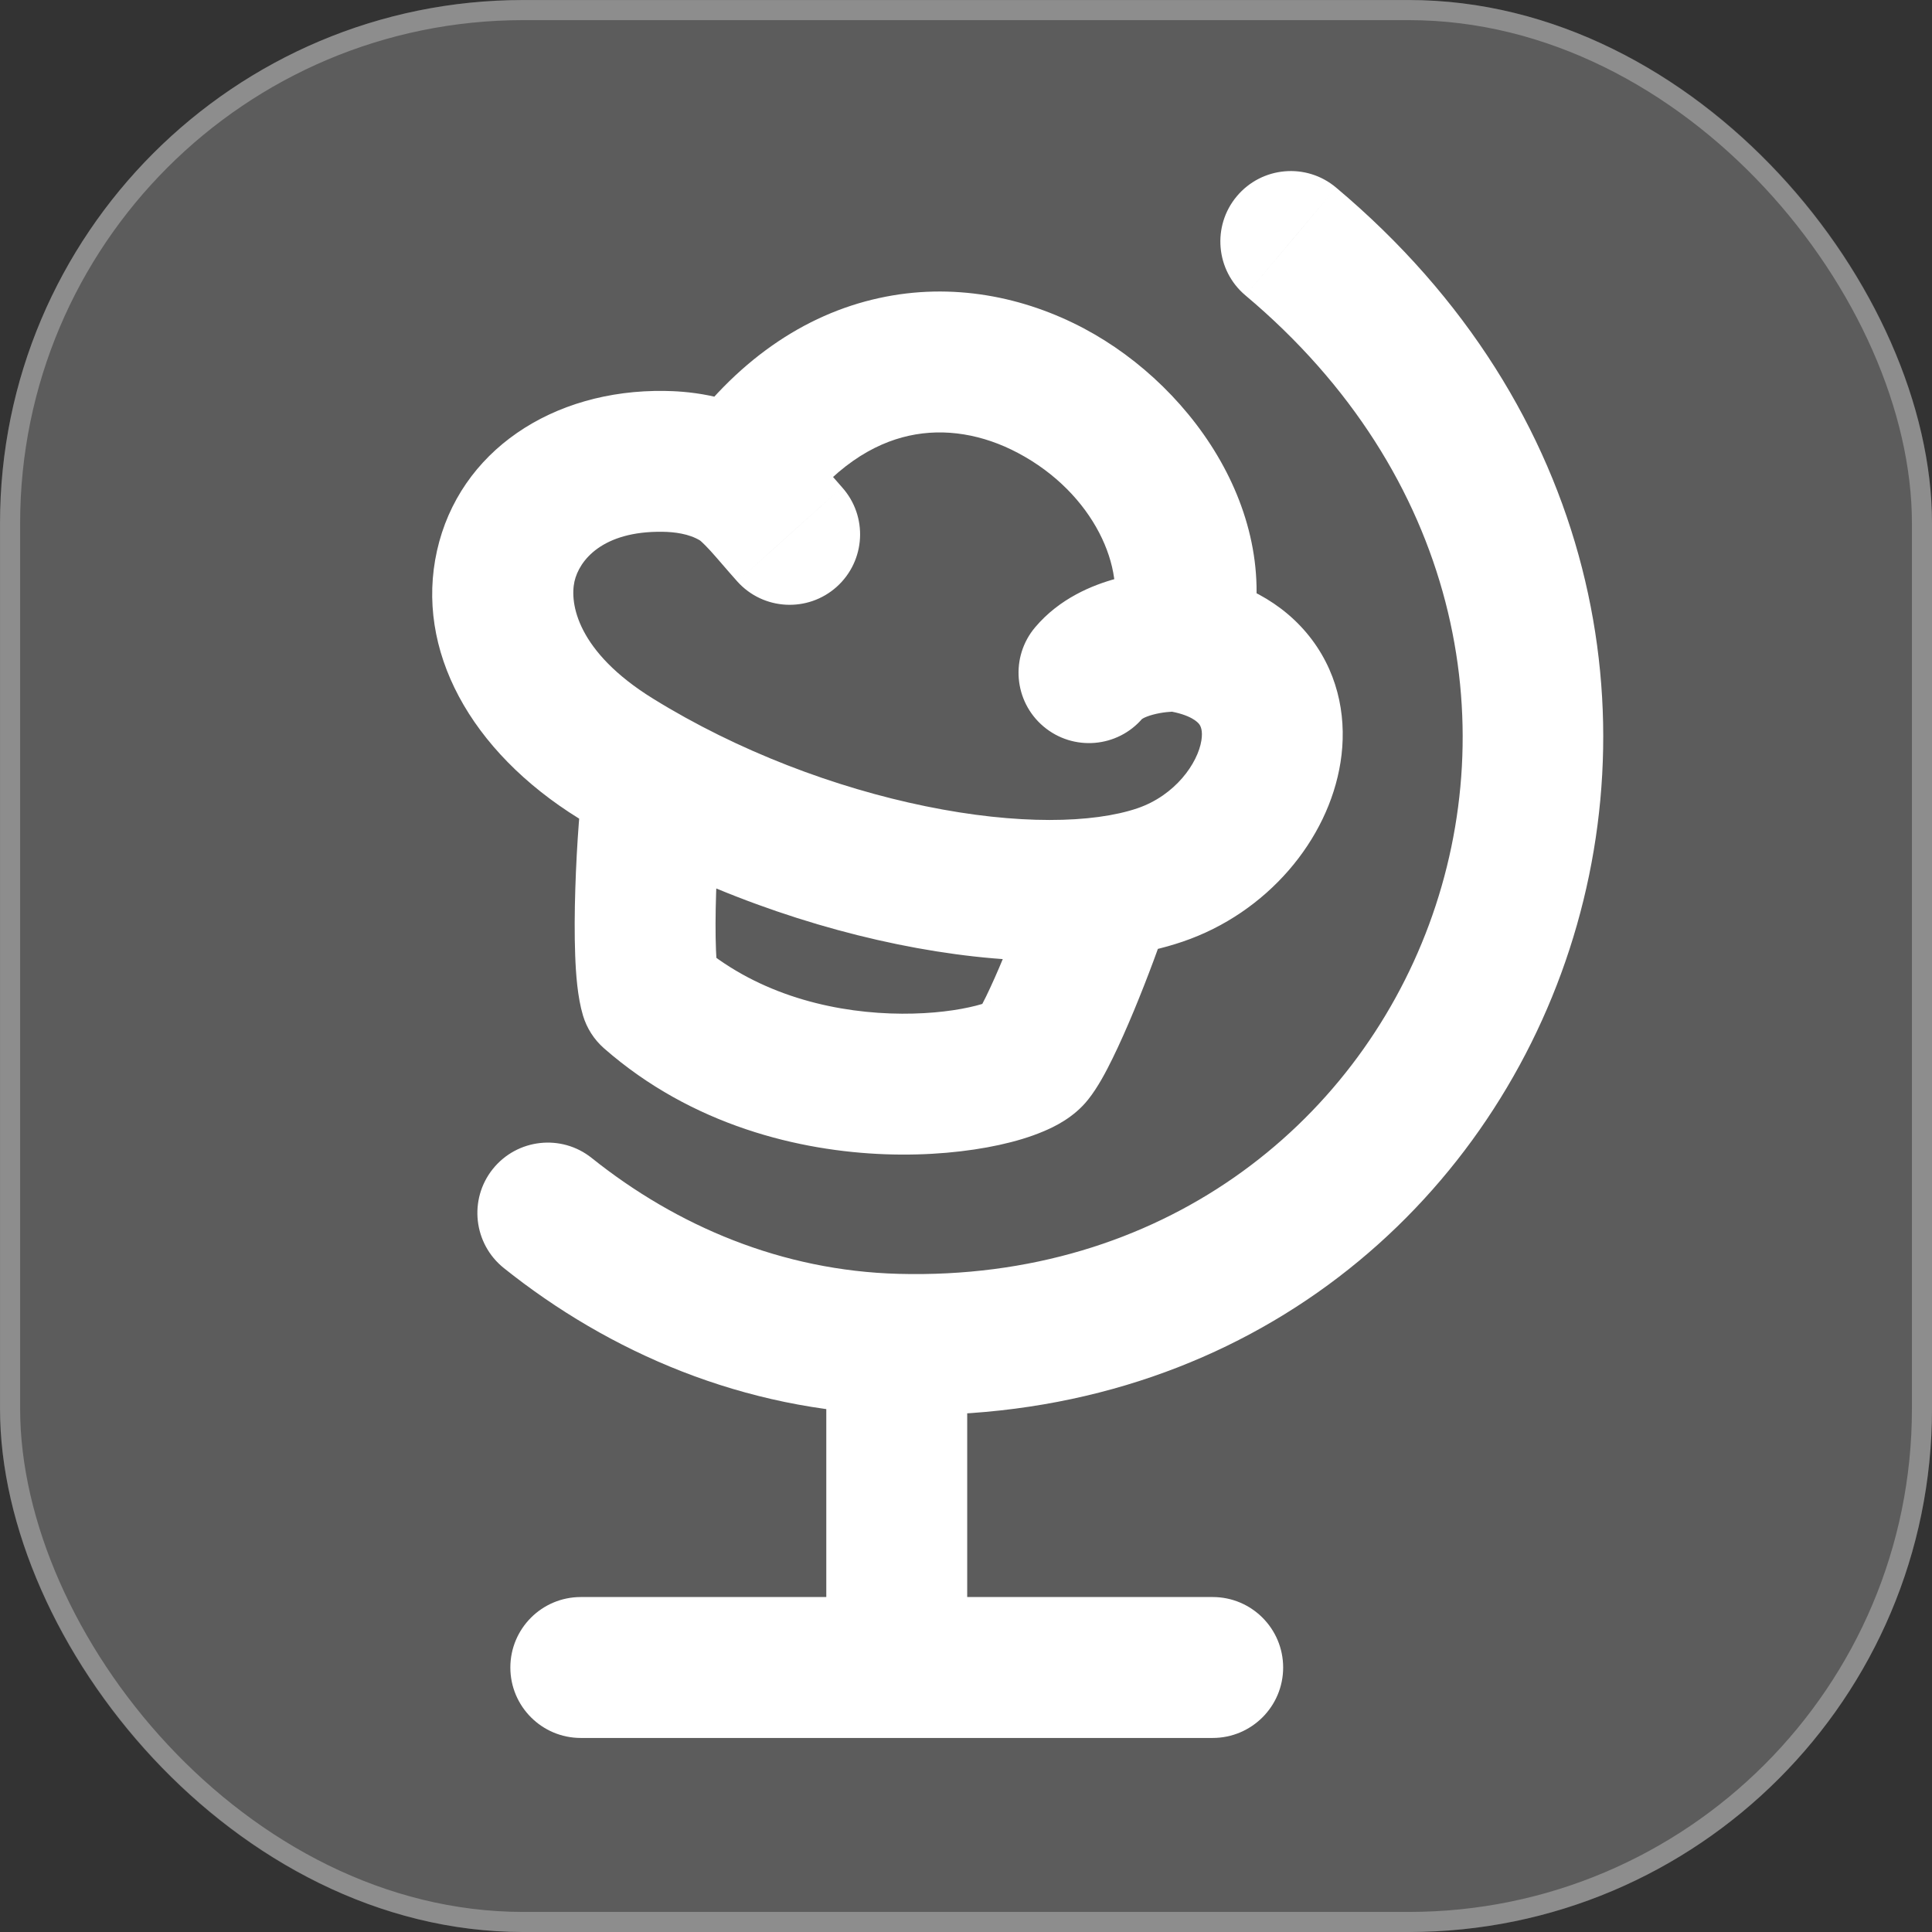
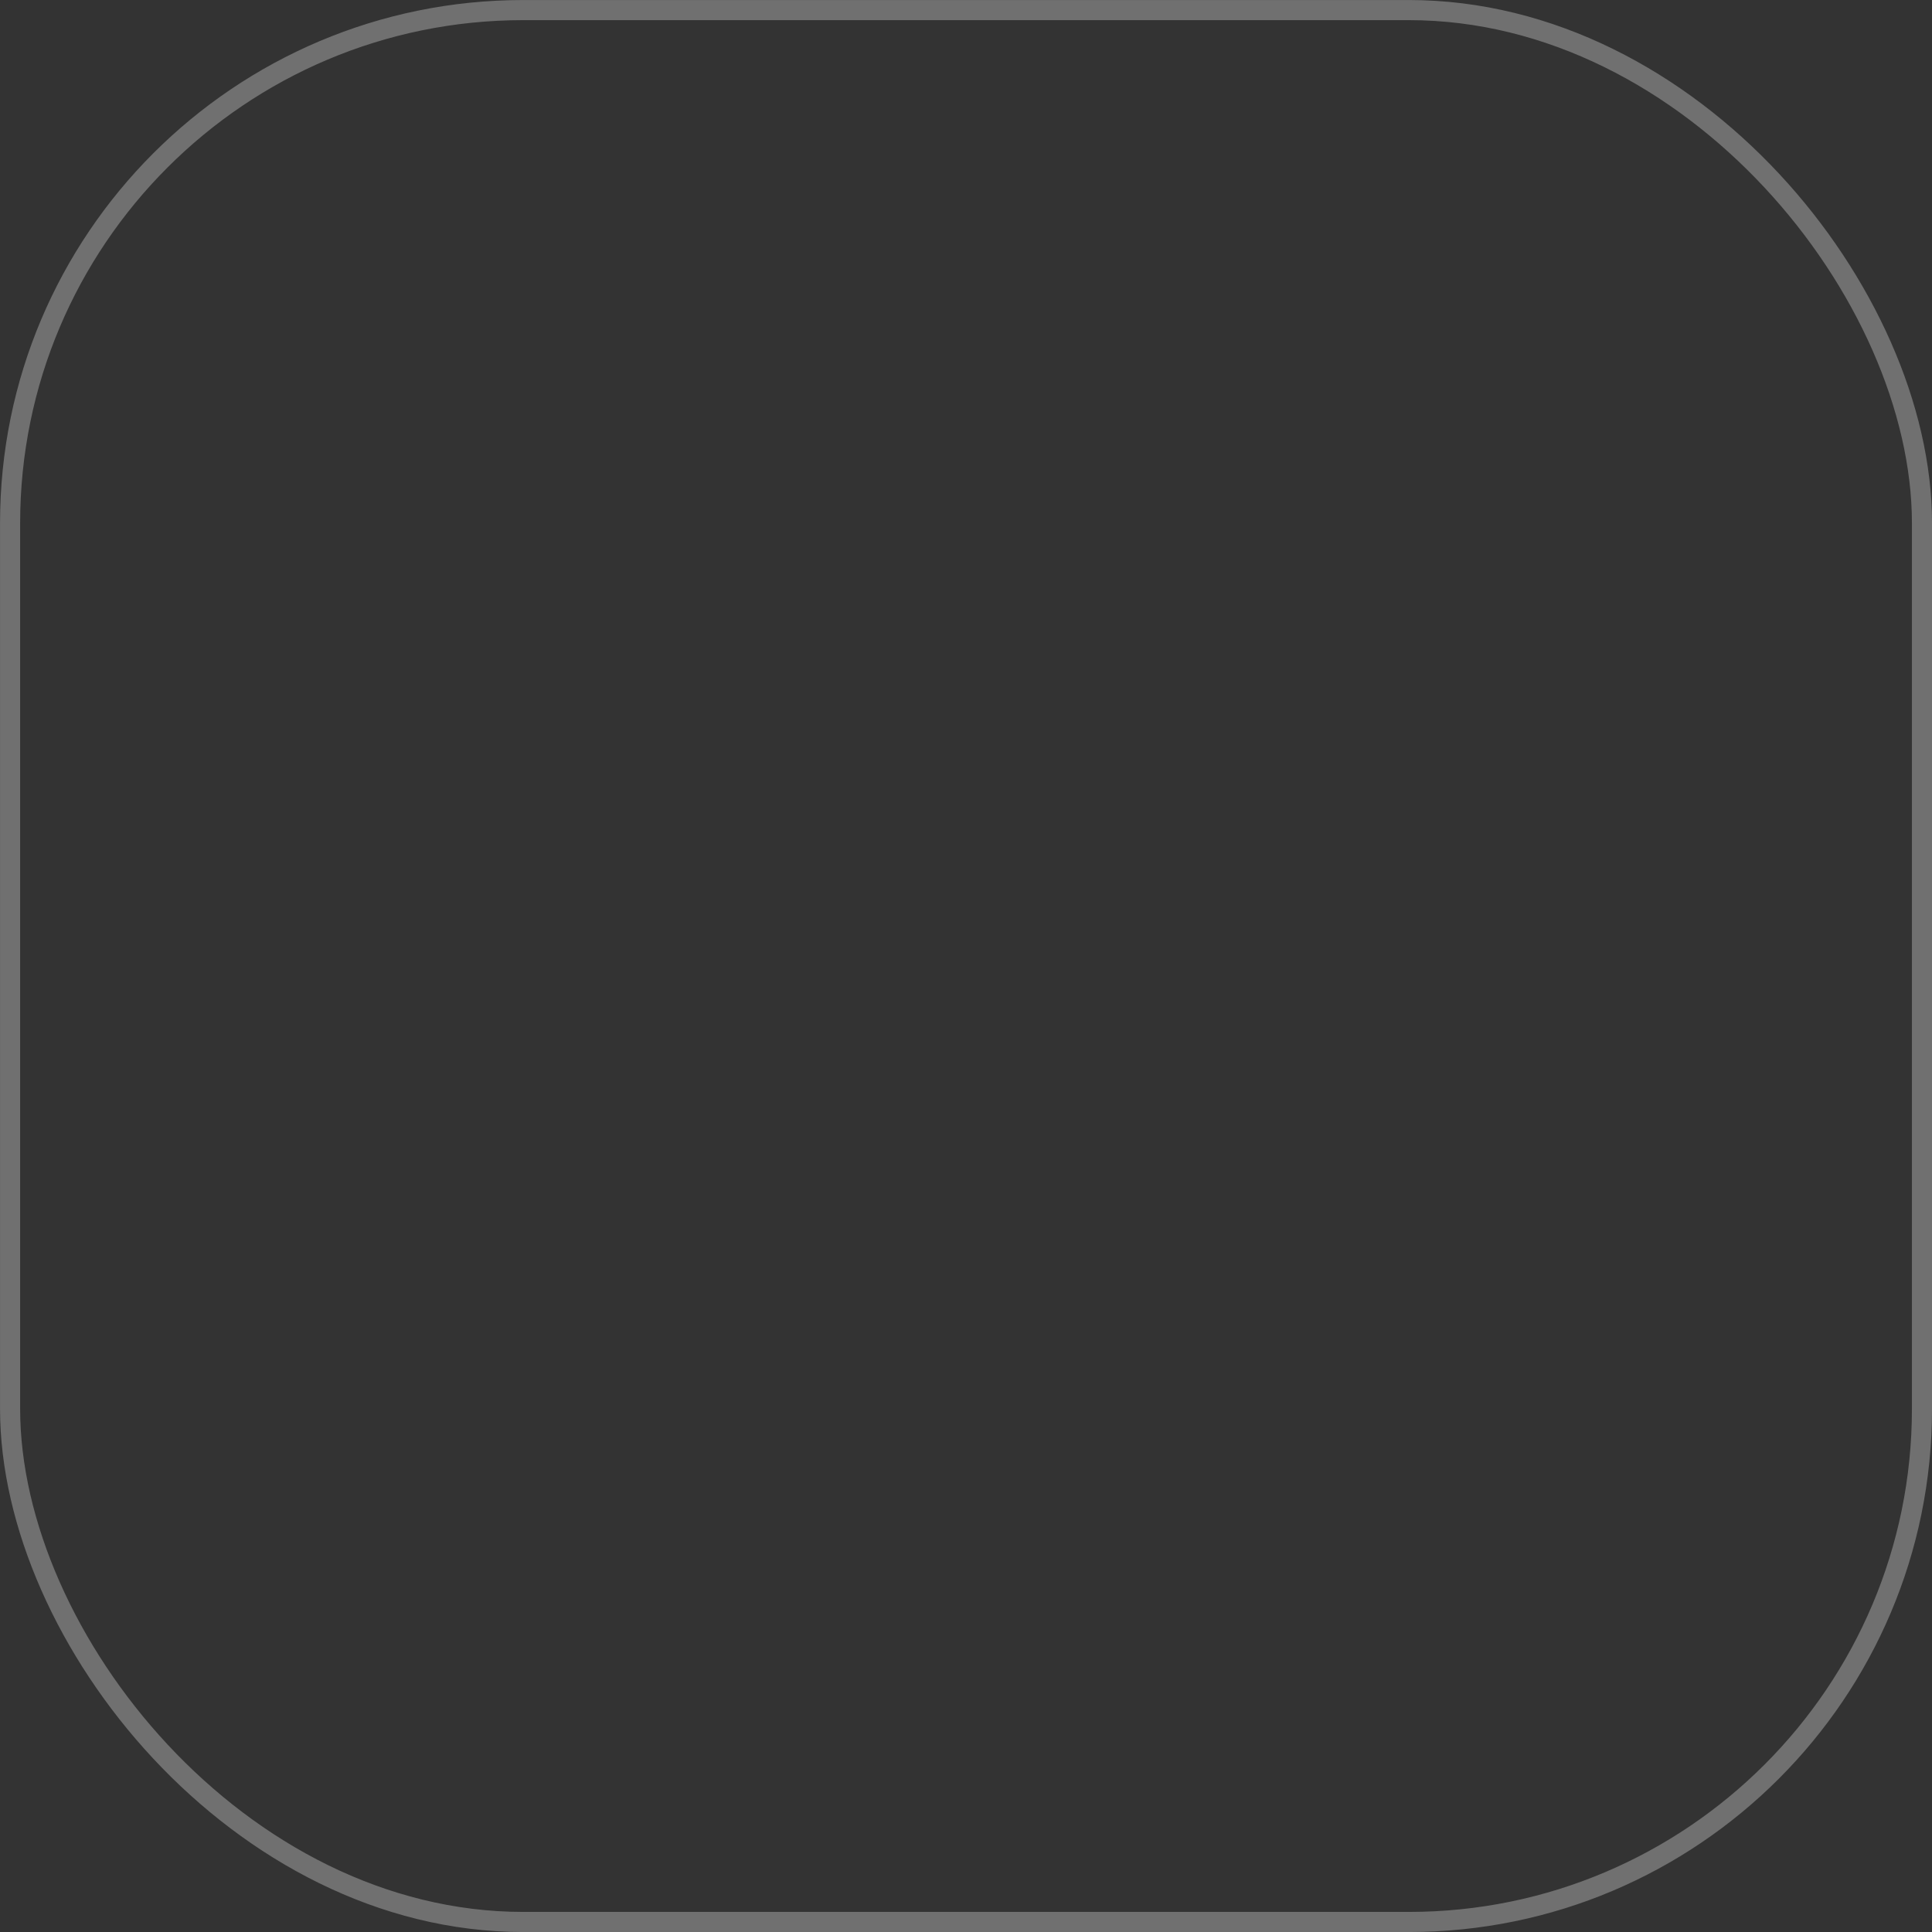
<svg xmlns="http://www.w3.org/2000/svg" width="32" height="32" viewBox="0 0 32 32" fill="none">
  <rect x="0" y="0" width="32" height="32" fill="#333333" stroke="none" />
-   <rect width="32" height="32" rx="8.667" fill="white" fill-opacity="0.2" />
  <rect x="0.167" y="0.167" width="31.667" height="31.667" rx="8.5" stroke="white" stroke-opacity="0.3" stroke-width="0.333" />
-   <path d="M17.11 17.487L16.196 16.762L16.196 16.762L17.11 17.487ZM10.774 16.486L9.656 16.82C9.719 17.03 9.839 17.218 10.004 17.363L10.774 16.486ZM19.213 14.492L18.838 13.388L18.838 13.388L19.213 14.492ZM10.203 12.565L9.589 13.557L9.589 13.557L10.203 12.565ZM10.991 7.642L10.974 8.808L10.974 8.808L10.991 7.642ZM17.147 10.388C16.73 10.879 16.791 11.616 17.283 12.032C17.775 12.448 18.511 12.387 18.927 11.895L17.147 10.388ZM12.212 9.631C12.642 10.11 13.38 10.149 13.859 9.719C14.338 9.288 14.378 8.551 13.947 8.071L12.212 9.631ZM22.13 3.107C21.637 2.692 20.901 2.756 20.486 3.25C20.072 3.743 20.136 4.479 20.629 4.893L22.13 3.107ZM14.853 22.266L14.884 21.099L14.884 21.099L14.853 22.266ZM9.802 19.181C9.299 18.778 8.565 18.86 8.162 19.363C7.76 19.866 7.842 20.6 8.345 21.003L9.802 19.181ZM9.62 26.452C8.975 26.452 8.453 26.975 8.453 27.619C8.453 28.263 8.975 28.786 9.62 28.786V26.452ZM20.086 28.786C20.731 28.786 21.253 28.263 21.253 27.619C21.253 26.975 20.731 26.452 20.086 26.452V28.786ZM18.244 14.843L17.131 14.492C17.031 14.809 16.835 15.343 16.626 15.845C16.523 16.095 16.421 16.323 16.333 16.504C16.231 16.712 16.184 16.777 16.196 16.762L17.11 17.487L18.023 18.212C18.184 18.011 18.325 17.741 18.428 17.53C18.545 17.292 18.666 17.017 18.781 16.741C19.008 16.194 19.231 15.593 19.356 15.194L18.244 14.843ZM17.11 17.487L16.196 16.762C16.342 16.578 16.479 16.546 16.376 16.59C16.322 16.613 16.215 16.649 16.052 16.684C15.729 16.755 15.272 16.805 14.746 16.786C13.684 16.747 12.482 16.433 11.543 15.609L10.774 16.486L10.004 17.363C11.467 18.646 13.248 19.066 14.661 19.118C15.372 19.144 16.026 19.078 16.55 18.964C16.811 18.907 17.062 18.833 17.283 18.739C17.455 18.667 17.785 18.513 18.023 18.212L17.11 17.487ZM10.774 16.486L11.892 16.152C11.895 16.162 11.87 16.045 11.859 15.738C11.848 15.468 11.85 15.139 11.861 14.793C11.883 14.088 11.94 13.414 11.982 13.15L10.83 12.966L9.678 12.781C9.612 13.192 9.552 13.982 9.529 14.72C9.517 15.097 9.514 15.484 9.527 15.825C9.538 16.128 9.565 16.515 9.656 16.82L10.774 16.486ZM19.213 14.492L18.838 13.388C18.106 13.636 16.857 13.667 15.332 13.354C13.84 13.049 12.224 12.443 10.817 11.572L10.203 12.565L9.589 13.557C11.248 14.582 13.124 15.284 14.864 15.64C16.572 15.99 18.294 16.037 19.588 15.597L19.213 14.492ZM10.203 12.565L10.817 11.572C9.555 10.792 9.435 9.991 9.515 9.631C9.593 9.284 9.975 8.794 10.974 8.808L10.991 7.642L11.008 6.475C9.153 6.448 7.607 7.471 7.238 9.122C6.872 10.759 7.786 12.441 9.589 13.557L10.203 12.565ZM19.515 10.621L19.333 11.774C19.73 11.836 19.842 11.967 19.863 11.995C19.885 12.024 19.925 12.098 19.899 12.264C19.839 12.642 19.466 13.174 18.838 13.388L19.213 14.492L19.588 15.597C20.986 15.122 22 13.914 22.203 12.627C22.309 11.96 22.198 11.219 21.729 10.594C21.258 9.967 20.536 9.602 19.697 9.469L19.515 10.621ZM19.515 10.621L19.554 9.455C19.281 9.446 18.889 9.476 18.485 9.585C18.098 9.69 17.552 9.909 17.147 10.388L18.037 11.142L18.927 11.895C18.908 11.919 18.902 11.915 18.935 11.897C18.968 11.879 19.021 11.857 19.096 11.837C19.254 11.794 19.412 11.785 19.476 11.787L19.515 10.621ZM10.991 7.642L10.974 8.808C11.168 8.811 11.411 8.839 11.598 8.954L12.208 7.96L12.818 6.965C12.082 6.513 11.315 6.48 11.008 6.475L10.991 7.642ZM12.208 7.96L11.598 8.954C11.587 8.947 11.634 8.978 11.768 9.124C11.828 9.19 11.891 9.263 11.967 9.351C12.04 9.435 12.124 9.533 12.212 9.631L13.079 8.851L13.947 8.071C13.879 7.995 13.81 7.915 13.733 7.826C13.66 7.741 13.576 7.645 13.492 7.552C13.337 7.382 13.105 7.141 12.818 6.965L12.208 7.96ZM19.515 10.621L20.625 10.98C21.363 8.699 19.817 6.428 17.953 5.44C16.967 4.917 15.775 4.669 14.555 4.938C13.32 5.209 12.176 5.982 11.255 7.287L12.208 7.96L13.161 8.632C13.798 7.731 14.471 7.345 15.056 7.217C15.654 7.085 16.283 7.196 16.86 7.502C18.122 8.17 18.672 9.437 18.405 10.262L19.515 10.621ZM21.38 4L20.629 4.893C27.708 10.84 23.573 21.331 14.884 21.099L14.853 22.266L14.822 23.432C25.813 23.726 30.827 10.412 22.13 3.107L21.38 4ZM14.853 22.266L14.884 21.099C12.95 21.048 11.209 20.306 9.802 19.181L9.073 20.092L8.345 21.003C10.093 22.401 12.312 23.365 14.822 23.432L14.853 22.266ZM14.853 22.266H13.686V27.619H14.853H16.02V22.266H14.853ZM9.62 27.619V28.786H14.853V27.619V26.452H9.62V27.619ZM14.853 27.619V28.786H20.086V27.619V26.452H14.853V27.619Z" fill="white" />
</svg>